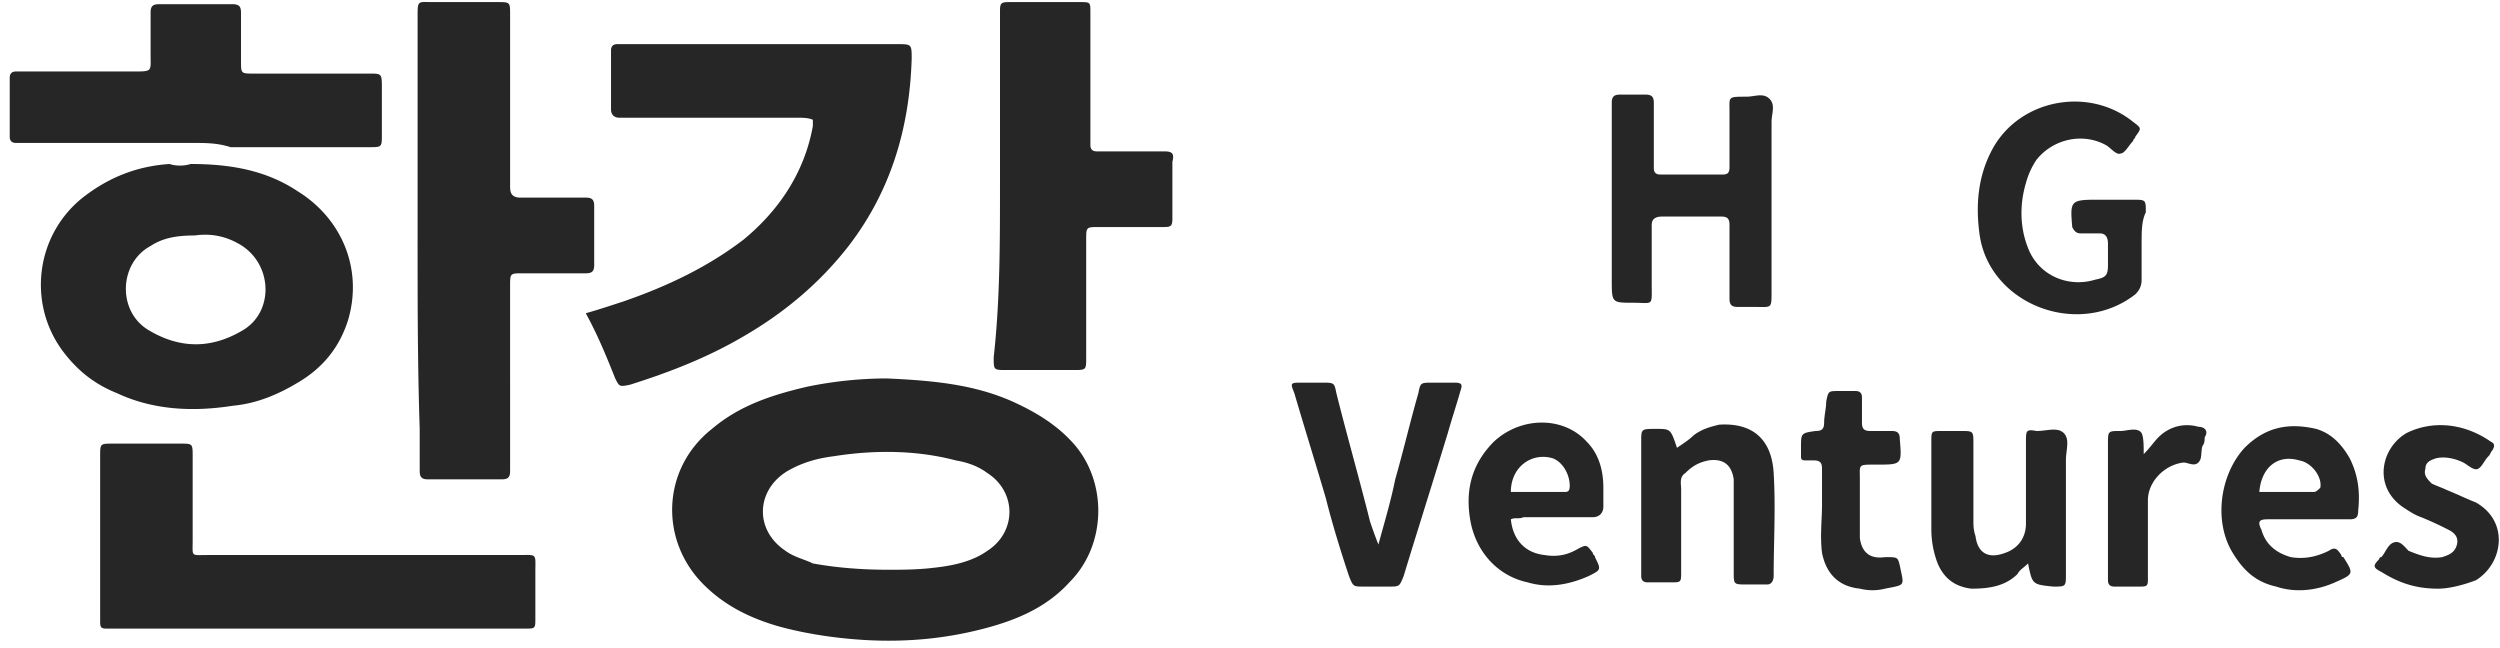
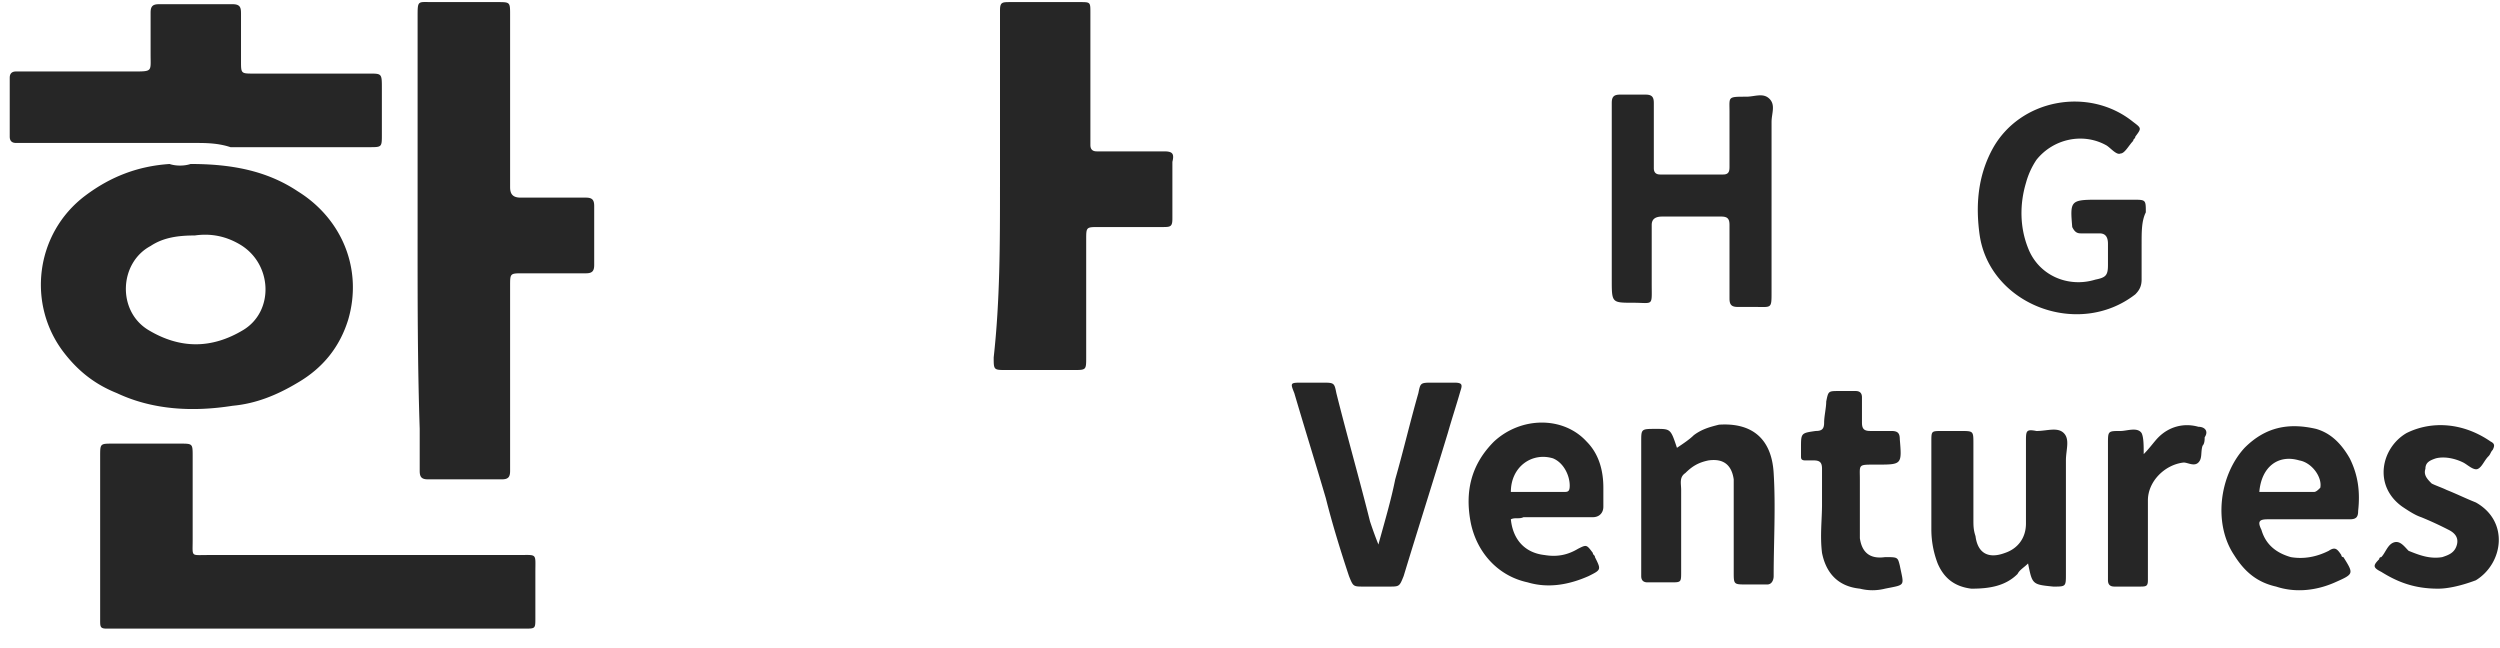
<svg xmlns="http://www.w3.org/2000/svg" width="166" height="43" fill="none">
-   <path d="M58.86 25.128c3.21.14 5.863.419 8.376 1.535 1.536.699 2.932 1.536 4.048 2.793 2.234 2.512 2.234 6.7-.279 9.213-1.396 1.536-3.21 2.373-5.165 2.932-2.932.837-6.003 1.117-9.214.837-1.675-.14-3.35-.418-4.886-.837-1.954-.559-3.63-1.396-5.025-2.792-2.932-2.932-2.792-7.678.558-10.33 1.815-1.536 3.909-2.234 6.282-2.793a26.37 26.37 0 015.305-.558zM59 37.832c.837 0 1.954 0 3.07-.14 1.257-.14 2.514-.419 3.49-1.117 1.955-1.256 1.955-3.909 0-5.165-.558-.419-1.256-.698-2.093-.838-2.653-.698-5.445-.698-8.097-.279-1.117.14-2.094.419-3.071.977-2.094 1.257-2.234 3.91-.14 5.305.559.419 1.257.559 1.815.838 1.536.279 3.21.419 5.026.419zM38.897 20.8c.977-.28 1.814-.558 2.652-.838 2.792-.977 5.444-2.233 7.818-4.048 2.373-1.954 4.048-4.467 4.606-7.538v-.42c-.279-.139-.698-.139-.977-.139H41.13c-.28 0-.558-.14-.558-.558V3.35c0-.28.14-.419.418-.419h18.567c.978 0 .978 0 .978.977-.14 4.607-1.396 8.795-4.188 12.425-1.955 2.513-4.328 4.467-6.98 6.003-2.374 1.396-4.886 2.373-7.539 3.21-.698.14-.698.14-.977-.418-.559-1.396-1.117-2.792-1.954-4.328z" fill="#262626" />
  <path d="M27.729 15.914V1.117c0-1.117 0-.978.977-.978h4.327c.838 0 .838 0 .838.838v11.447c0 .42.14.698.698.698h4.328c.418 0 .558.14.558.559v3.909c0 .418-.14.558-.558.558h-4.188c-.838 0-.838 0-.838.837V31.27c0 .42-.14.559-.558.559h-4.887c-.418 0-.558-.14-.558-.559v-2.792c-.14-4.188-.14-8.376-.14-12.564zm-15.077-5.025c2.653 0 5.026.418 7.12 1.815 2.932 1.814 4.328 5.165 3.35 8.515-.558 1.815-1.675 3.211-3.35 4.188-1.396.838-2.792 1.396-4.327 1.536-2.653.419-5.305.279-7.679-.838-1.396-.558-2.512-1.396-3.49-2.652-2.512-3.211-1.954-7.957 1.396-10.47 1.676-1.257 3.49-1.955 5.585-2.094.418.14.977.14 1.396 0zm.28 4.746c-1.117 0-2.094.14-2.932.698-2.094 1.117-2.234 4.328-.14 5.584 2.095 1.257 4.189 1.257 6.283 0 2.094-1.256 1.954-4.467-.28-5.724-.977-.558-1.954-.698-2.931-.558zM20.89 41.74H7.069c-.419 0-.419-.14-.419-.558V30.293c0-.837 0-.837.838-.837h4.467c.838 0 .838 0 .838.837v5.584c0 1.117-.14.977.977.977h20.661c1.256 0 1.117-.14 1.117 1.117v3.072c0 .697 0 .697-.698.697H20.89zM66.4 12.424V.698c0-.559.139-.559.697-.559h4.607c.698 0 .698 0 .698.698v8.795c0 .28.14.419.419.419h4.467c.559 0 .698.14.559.698v3.77c0 .557-.14.557-.698.557H72.96c-.837 0-.837 0-.837.838v7.818c0 .837 0 .837-.838.837h-4.467c-.837 0-.837 0-.837-.837.418-3.77.418-7.539.418-11.308zM12.931 9.492H1.065c-.279 0-.419-.14-.419-.418v-3.91c0-.278.14-.418.42-.418h7.817c1.256 0 1.117 0 1.117-1.117V.837c0-.419.14-.558.558-.558h4.886c.559 0 .559.279.559.698v3.071c0 .838 0 .838.837.838h7.678c.838 0 .838 0 .838.977v3.071c0 .838 0 .838-.838.838h-9.213c-.838-.28-1.676-.28-2.374-.28zm104.7 4.188v5.724c0 1.117 0 .977-1.117.977h-1.116c-.419 0-.559-.14-.559-.558v-4.886c0-.419-.139-.558-.558-.558h-3.909c-.419 0-.698.14-.698.558v3.909c0 1.535.14 1.256-1.257 1.256-1.396 0-1.396 0-1.396-1.535V6.84c0-.419.14-.558.559-.558h1.675c.419 0 .559.14.559.558v4.328c0 .279.139.419.418.419h4.188c.419 0 .419-.28.419-.559v-3.63c0-.977-.139-.977 1.117-.977.558 0 1.117-.279 1.536.14.418.419.139.977.139 1.536v5.584zm24.572 2.514v2.373c0 .419-.14.698-.419.977-3.77 2.932-9.633.698-10.331-3.909-.279-1.954-.139-3.909.838-5.723 1.815-3.35 6.421-4.188 9.353-1.815.558.419.559.419.14.977 0 .14-.14.14-.14.28-.279.278-.558.837-.838.837-.279.14-.698-.419-.977-.559-1.535-.837-3.49-.418-4.607.978a5.176 5.176 0 00-.698 1.535c-.418 1.396-.418 2.932.14 4.328.698 1.815 2.652 2.652 4.467 2.094.698-.14.838-.28.838-.977v-1.396c0-.42-.14-.698-.559-.698h-1.256c-.279 0-.419-.14-.558-.42-.14-1.674-.14-1.814 1.535-1.814h2.513c.838 0 .838 0 .838.838-.279.558-.279 1.256-.279 2.094zM91.526 36.157c.42-1.536.838-2.932 1.117-4.328.559-1.954.977-3.77 1.536-5.724.14-.698.14-.698.977-.698h1.396c.558 0 .558.14.419.559-.28.977-.559 1.814-.838 2.792-.977 3.21-1.954 6.282-2.931 9.493-.28.698-.28.698-.978.698H90.55c-.698 0-.698 0-.977-.698-.558-1.676-1.117-3.49-1.536-5.166-.698-2.373-1.396-4.607-2.094-6.98-.279-.698-.279-.698.559-.698h1.256c.838 0 .838 0 .977.698.698 2.792 1.536 5.724 2.234 8.516.14.419.28.837.558 1.535zm19.824-6.422c.419-.28.837-.559 1.117-.838.558-.419 1.116-.558 1.675-.698 2.094-.14 3.49.838 3.629 3.21.14 2.235 0 4.608 0 6.841 0 .28-.139.559-.418.559h-1.396c-.838 0-.838 0-.838-.838v-6.142c-.14-.977-.698-1.396-1.675-1.257-.698.14-1.117.42-1.536.838-.419.28-.279.698-.279 1.117v5.444c0 .698 0 .698-.698.698h-1.536c-.279 0-.418-.14-.418-.419v-8.934c0-.838 0-.838.977-.838s.977 0 1.396 1.257zm23.314 7.678c-.279.28-.559.419-.698.698-.838.838-1.955.977-3.071.977-1.117-.14-1.815-.698-2.234-1.675a6.328 6.328 0 01-.419-2.234v-5.863c0-.698 0-.698.698-.698h1.257c.837 0 .837 0 .837.838v5.025c0 .42 0 .698.14 1.117.139 1.117.837 1.536 1.954 1.117.838-.28 1.396-.977 1.396-1.955v-5.444c0-.698 0-.838.698-.698.698 0 1.396-.28 1.815.14.419.418.14 1.116.14 1.814v7.539c0 .838 0 .838-.838.838-1.396-.14-1.396-.14-1.675-1.536zm18.427-2.932h-2.513c-.558 0-.698.14-.419.698.279.977.977 1.536 1.955 1.815.837.14 1.675 0 2.512-.419.419-.28.559-.14.838.28 0 0 0 .139.14.139.698 1.117.698 1.117-.559 1.675-1.256.559-2.652.698-3.909.28-1.256-.28-2.094-.978-2.792-2.095-1.396-2.094-.977-5.305.698-7.12 1.396-1.395 2.932-1.675 4.747-1.256.977.28 1.675.977 2.233 1.955.559 1.116.698 2.233.559 3.49 0 .419-.14.558-.559.558h-2.931zm-3.072-1.815h3.63c.14 0 .279-.14.419-.279.14-.698-.558-1.675-1.396-1.815-1.396-.418-2.513.42-2.653 2.094zm-49.698 1.815c.14 1.396.977 2.234 2.234 2.373.837.14 1.535 0 2.233-.418.559-.28.559-.28.977.279 0 .14.14.14.14.279.419.838.419.838-.419 1.257-1.256.558-2.652.837-4.048.418-1.955-.418-3.35-1.954-3.77-3.909-.418-2.094 0-3.908 1.536-5.444 1.815-1.675 4.607-1.675 6.143 0 .837.838 1.116 1.954 1.116 3.071v1.257c0 .418-.279.698-.698.698h-4.606c-.28.14-.559 0-.838.14zm0-1.815h3.49c.279 0 .419 0 .419-.418 0-.698-.419-1.536-1.117-1.815-1.396-.419-2.792.558-2.792 2.233zm61.564 6.422c-1.536 0-2.652-.419-3.769-1.117-.559-.28-.559-.419-.14-.837 0 0 0-.14.14-.14.279-.28.419-.838.837-.977.419-.14.698.279.978.558.698.28 1.396.558 2.233.419.419-.14.838-.28.978-.838.139-.558-.28-.837-.559-.977a22.664 22.664 0 00-1.815-.837c-.419-.14-.837-.42-1.256-.698-1.955-1.396-1.396-3.91.279-4.887 1.675-.837 3.769-.698 5.584.559.279.14.279.279.14.558-.14.14-.14.28-.279.42-.28.278-.419.697-.698.837-.28.14-.698-.28-.978-.42-.558-.278-1.256-.418-1.815-.278-.418.14-.698.279-.698.698-.139.418.14.698.419.977.28.14.698.28.978.419.698.279 1.256.558 1.954.837 2.234 1.257 1.815 4.049 0 5.166-1.117.418-1.955.558-2.513.558zm-40.903-5.584V31.13c0-.42-.14-.559-.558-.559h-.559c-.279 0-.279-.14-.279-.279v-.558c0-.978 0-.978.977-1.117.419 0 .559-.14.559-.559 0-.419.139-.977.139-1.396.14-.698.14-.698.838-.698h1.117c.279 0 .418.14.418.42v1.674c0 .42.14.559.559.559h1.396c.419 0 .558.14.558.558.14 1.675.14 1.675-1.535 1.675h-.14c-1.117 0-.977 0-.977.978v3.908c.139.978.698 1.396 1.675 1.257.838 0 .838 0 .977.558.279 1.396.419 1.257-.977 1.536-.558.14-1.117.14-1.675 0-1.396-.14-2.234-.977-2.513-2.373-.14-1.117 0-2.234 0-3.211zm21.36-3.35c.419-.42.698-.838.977-1.117.698-.698 1.675-.977 2.653-.698.418 0 .698.28.418.698 0 .14 0 .419-.139.558-.14.42 0 .838-.279 1.117-.28.28-.698 0-.978 0-1.256.14-2.373 1.257-2.373 2.513v5.305c0 .419-.139.419-.558.419h-1.675c-.28 0-.419-.14-.419-.42v-9.073c0-.838 0-.838.837-.838.419 0 1.117-.28 1.396.14.14.279.14.837.14 1.396z" fill="#262626" />
</svg>